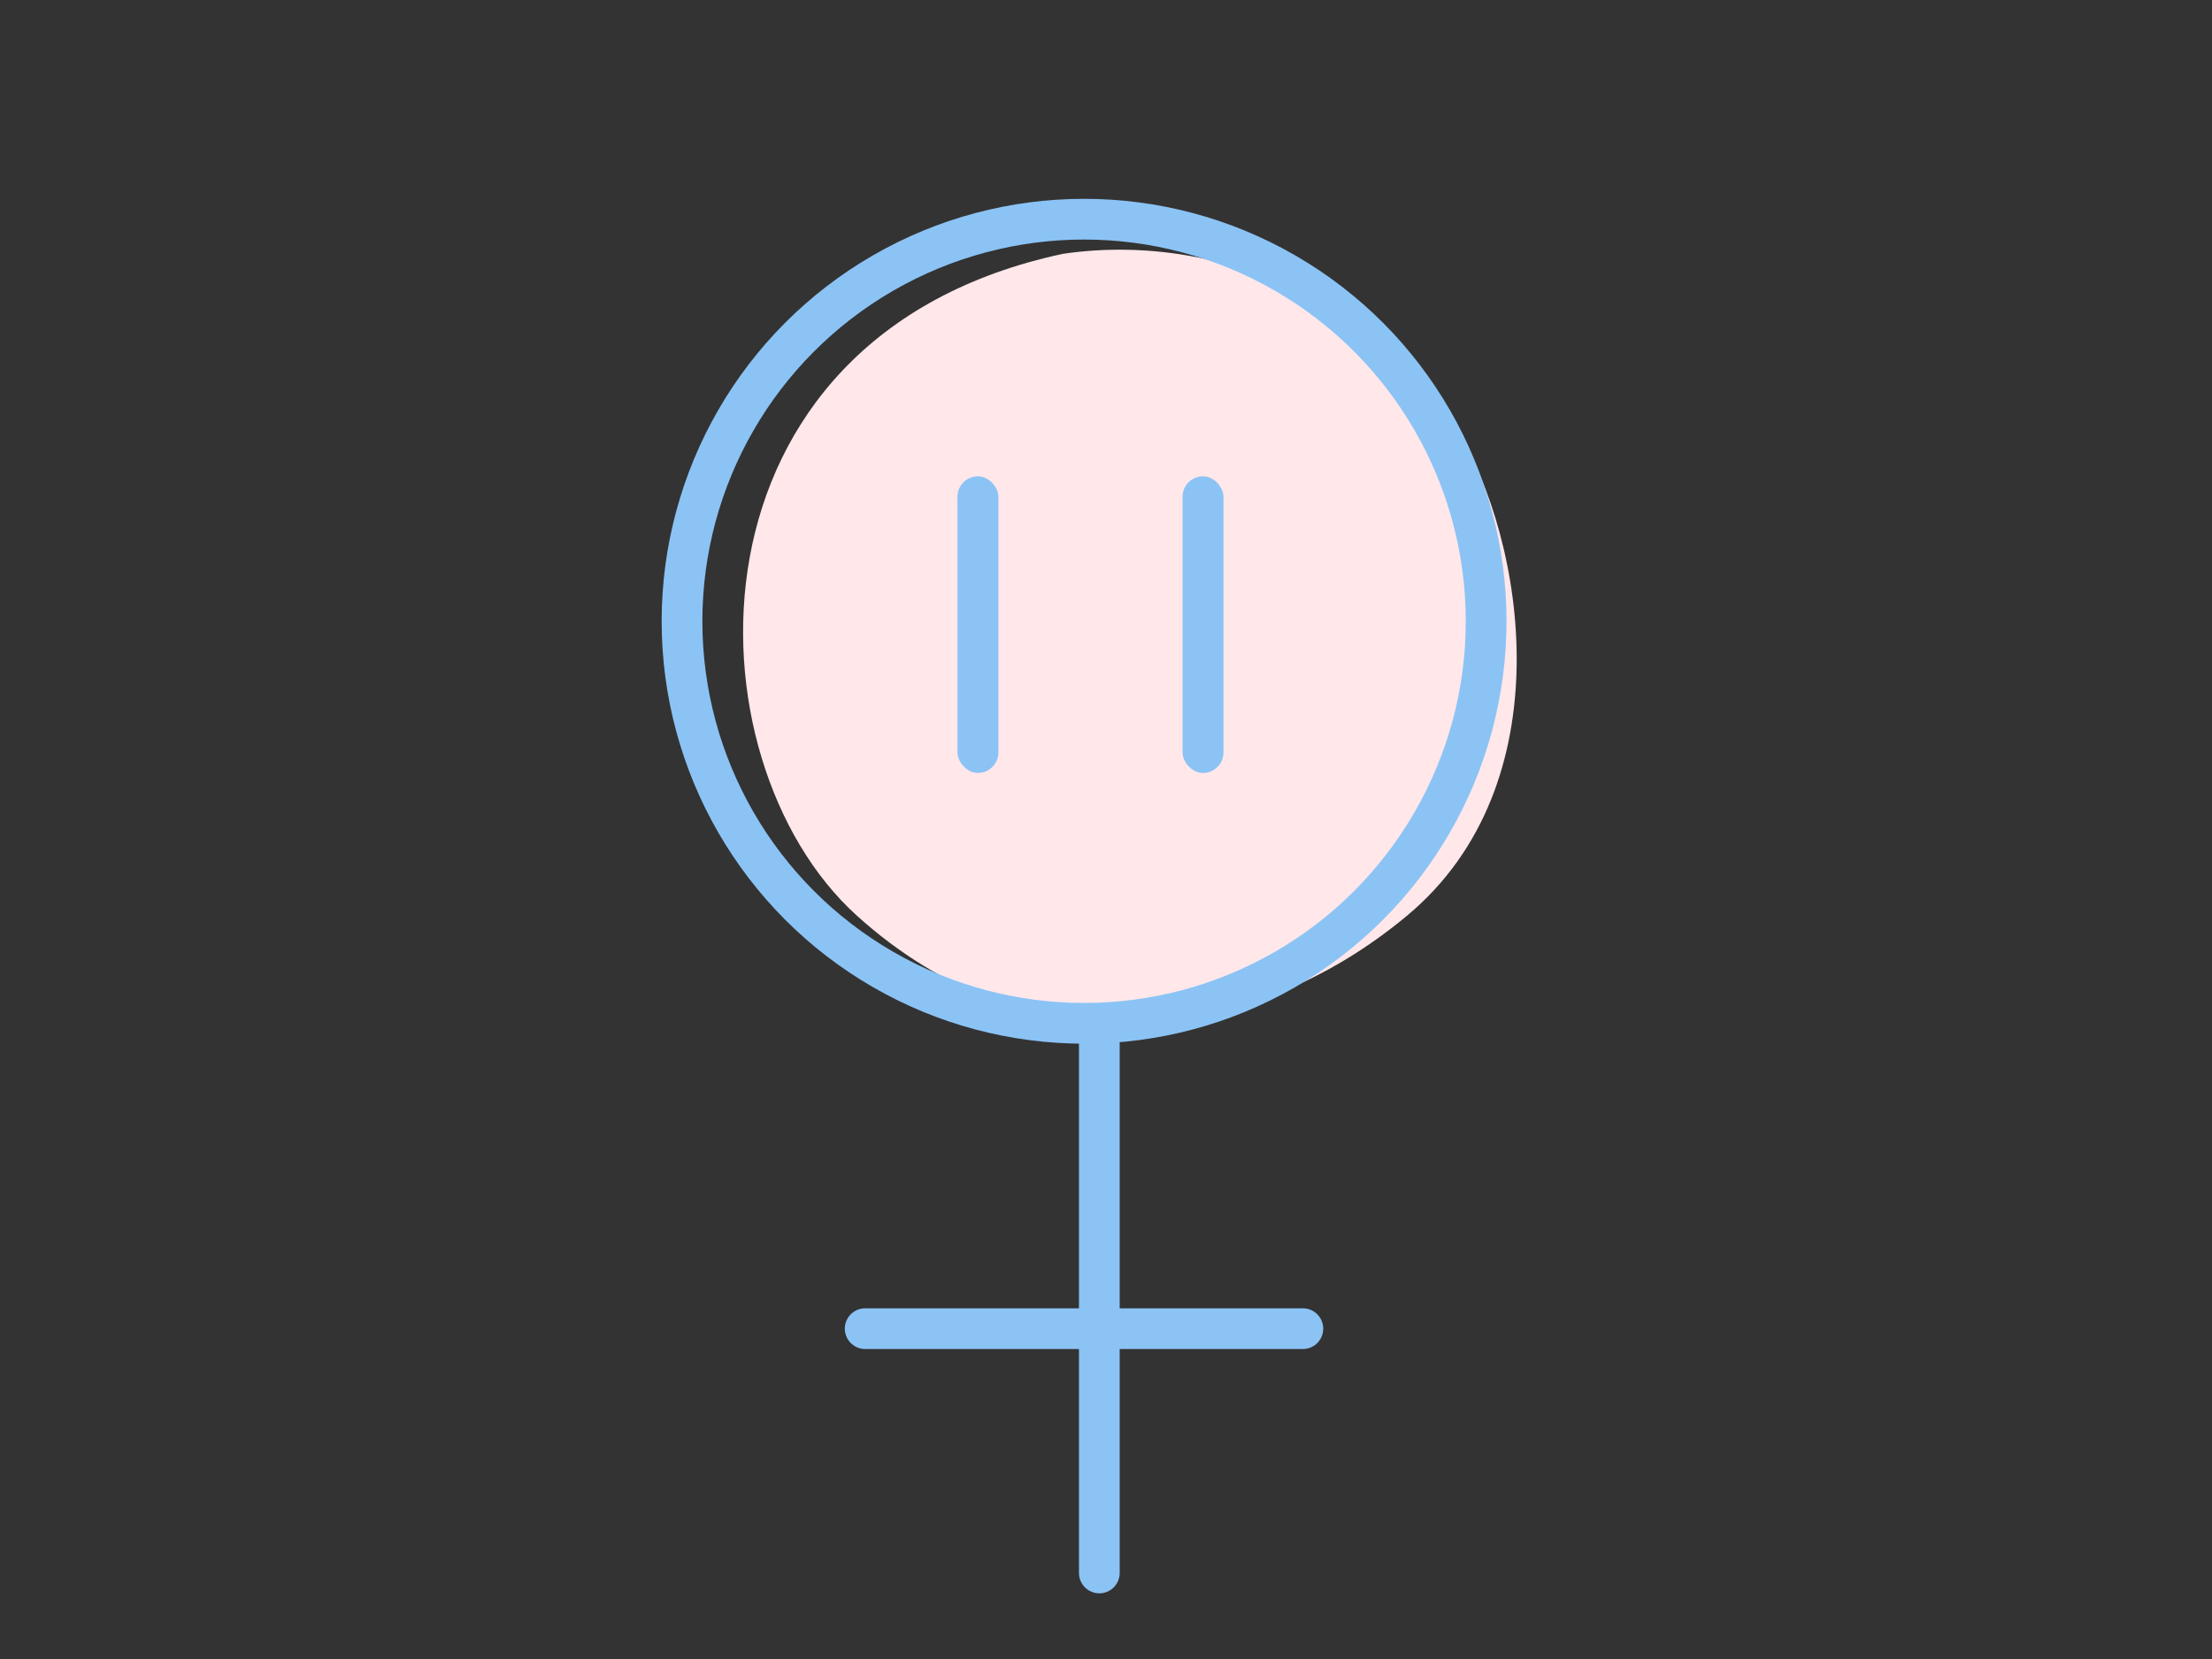
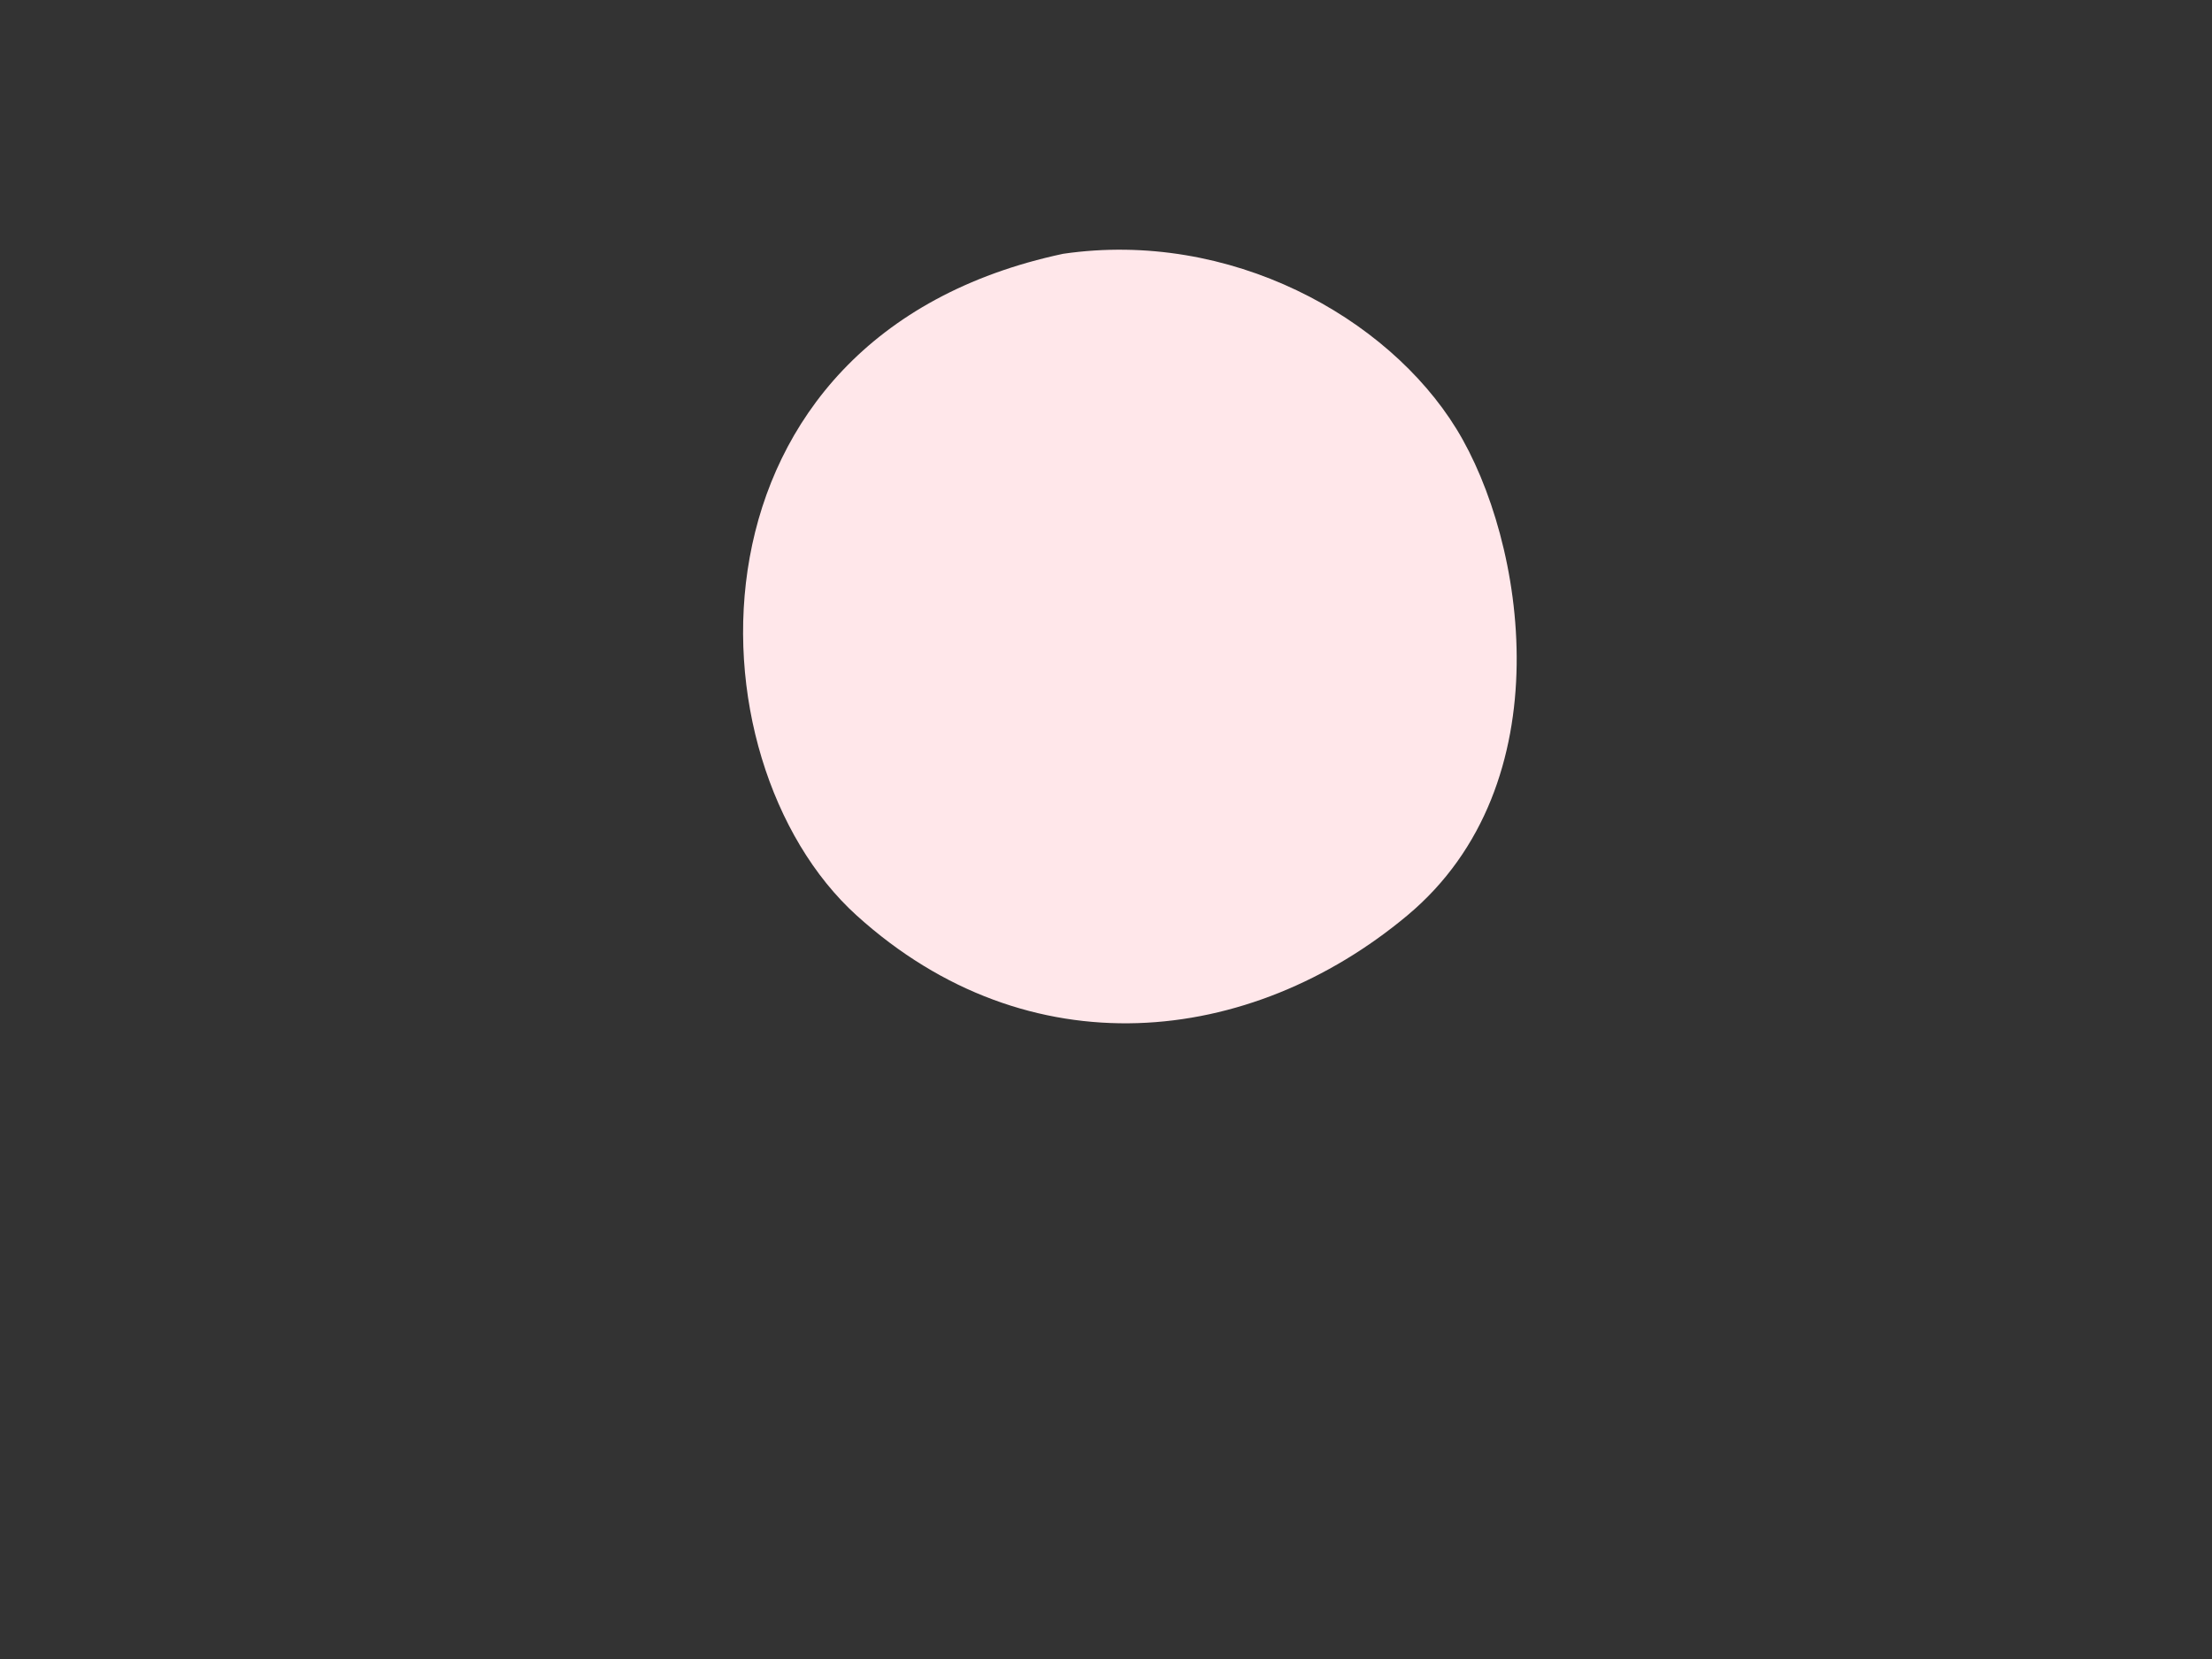
<svg xmlns="http://www.w3.org/2000/svg" fill="none" viewBox="0 0 56 42" height="42" width="56">
  <rect x="0" y="0" width="56" height="42" fill="#333333" stroke="none" />
  <path fill="#FFE7EA" d="M36.872 10.859C35.129 8.026 31.146 5.809 26.915 6.425C17.082 8.519 17.331 19.235 21.688 23.177C26.044 27.118 31.644 26.502 35.627 23.177C39.61 19.851 38.614 13.692 36.872 10.859Z" />
-   <circle stroke-linejoin="round" stroke-linecap="round" stroke-width="1.031" stroke="#8BC3F5" r="10.179" cy="15.728" cx="27.445" />
-   <line stroke-linejoin="round" stroke-linecap="round" stroke-width="1.031" stroke="#8BC3F5" y2="33.637" x2="32.984" y1="33.637" x1="21.903" />
-   <line stroke-linejoin="round" stroke-linecap="round" stroke-width="1.031" stroke="#8BC3F5" y2="39.822" x2="27.831" y1="26.164" x1="27.831" />
-   <rect fill="#8BC3F5" rx="0.518" height="7.51" width="1.036" y="12.058" x="24.24" />
-   <rect fill="#8BC3F5" rx="0.518" height="7.51" width="1.036" y="12.058" x="29.938" />
</svg>